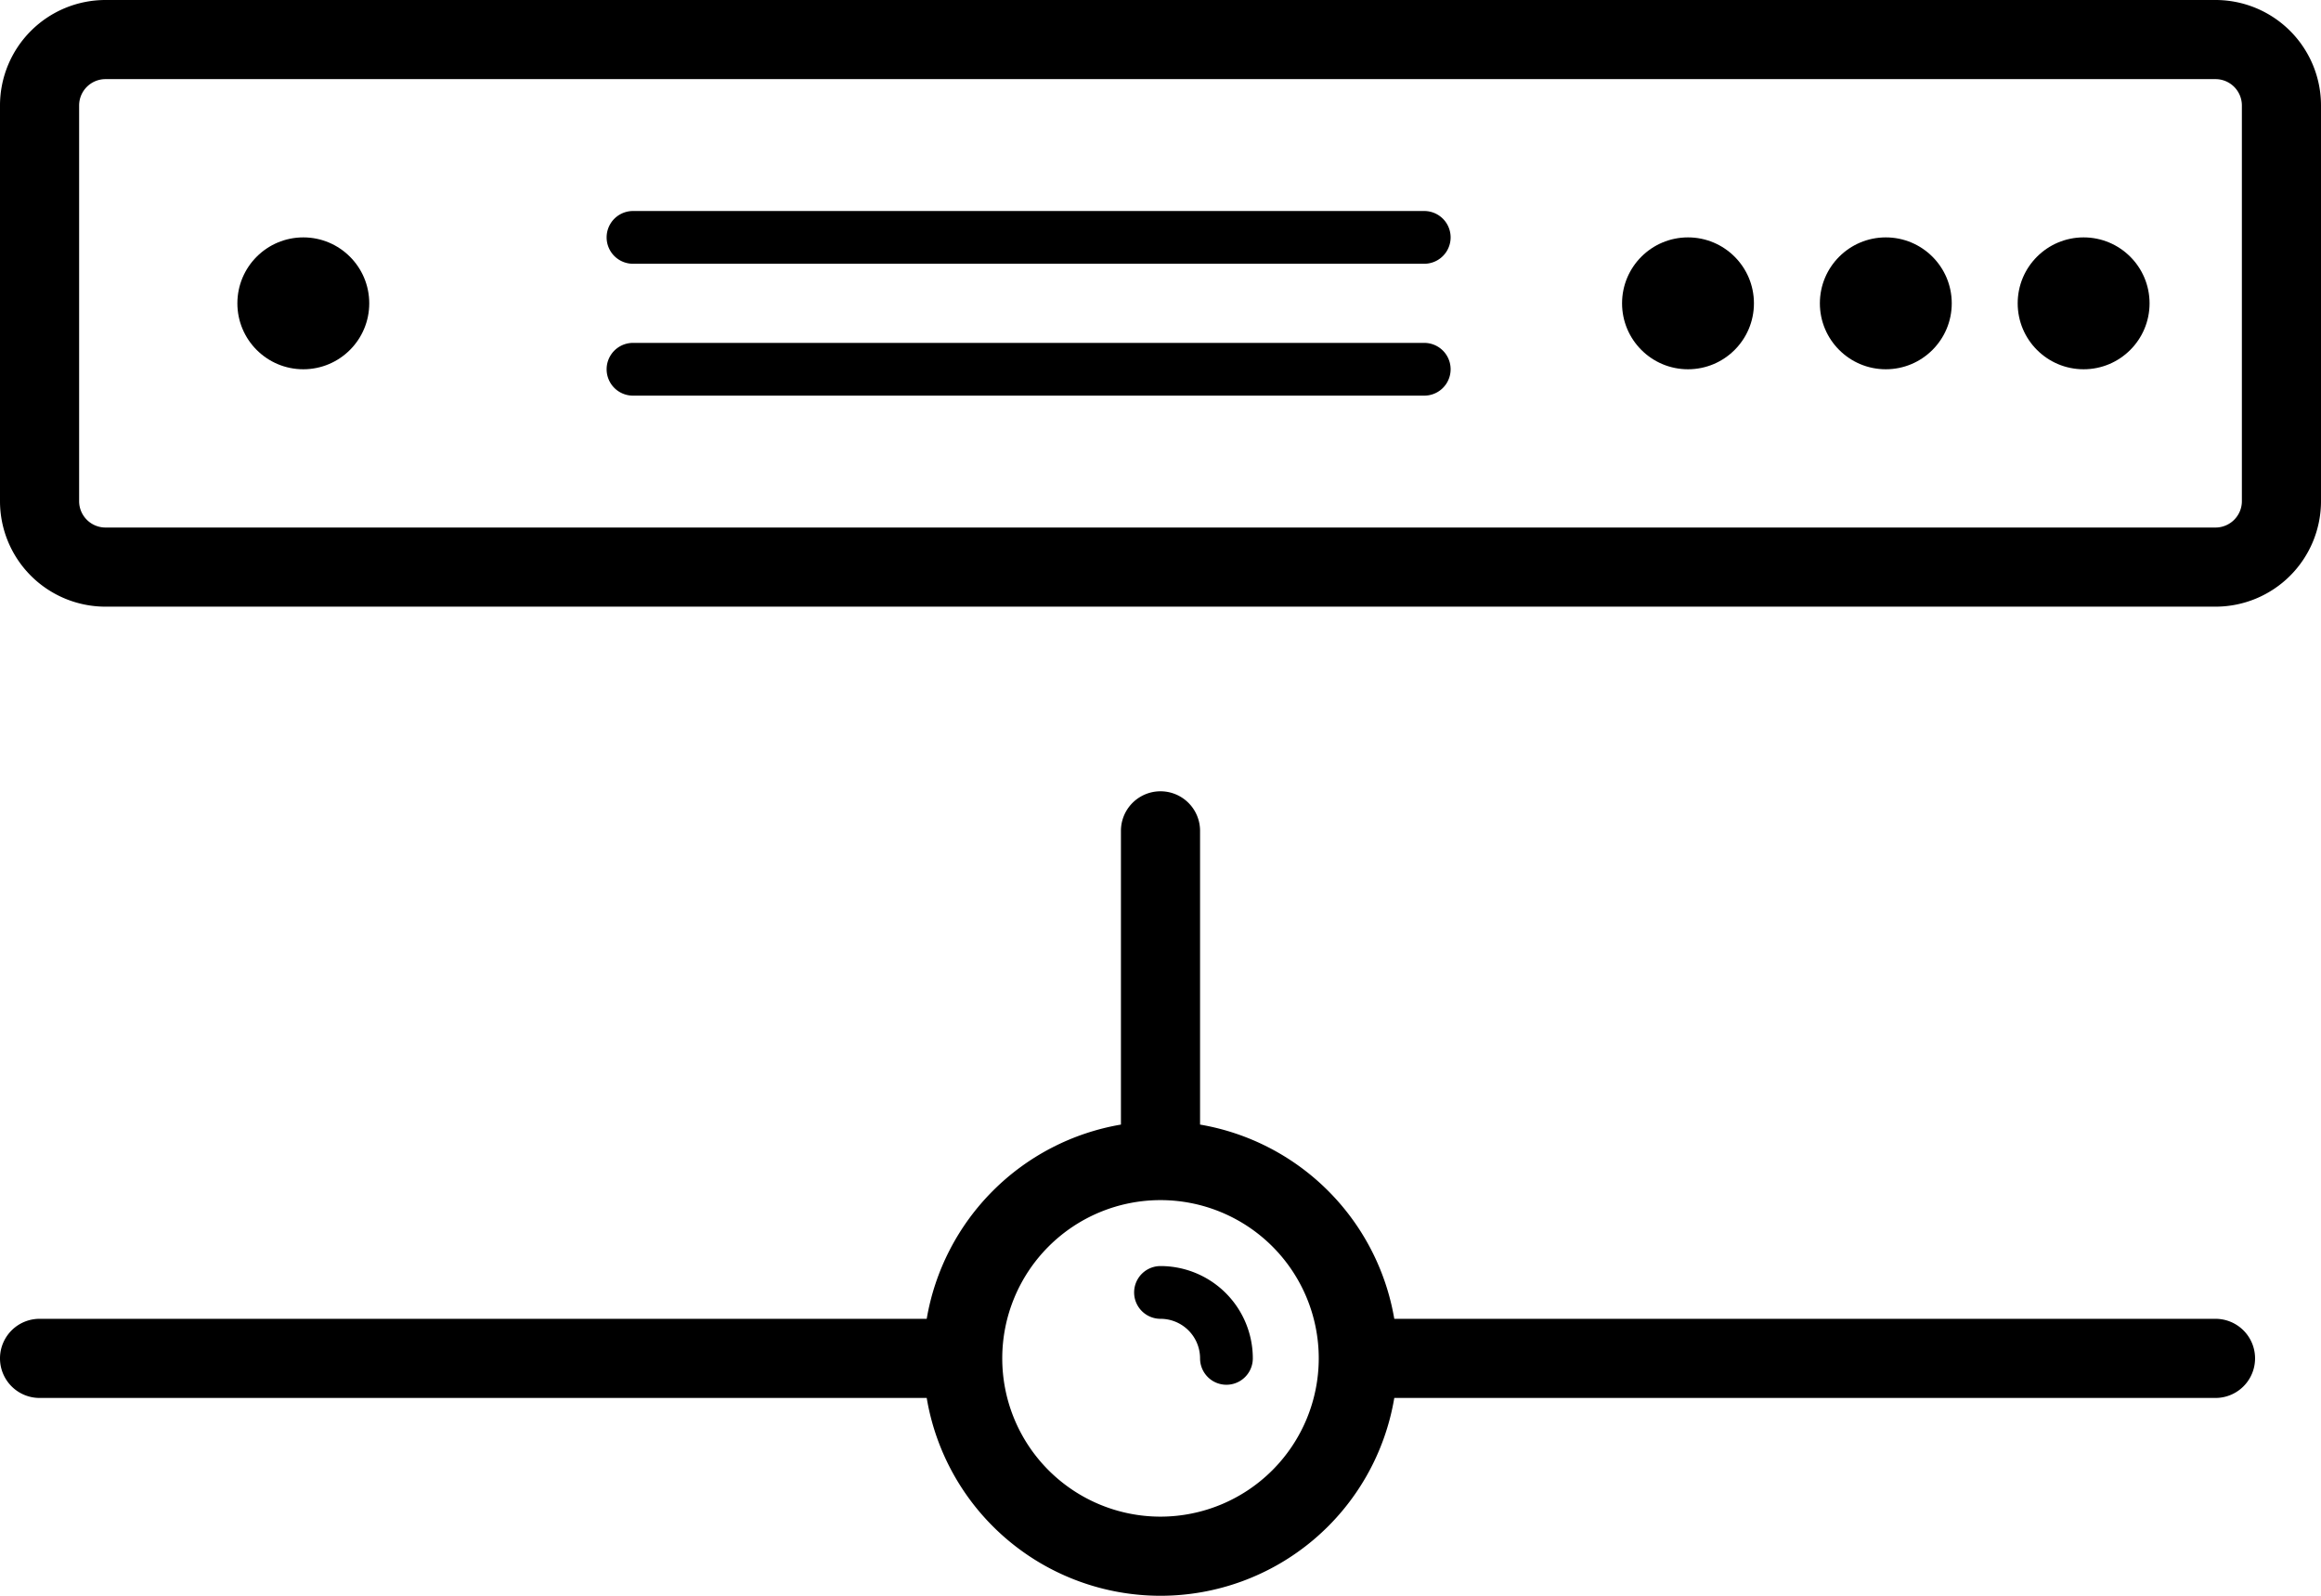
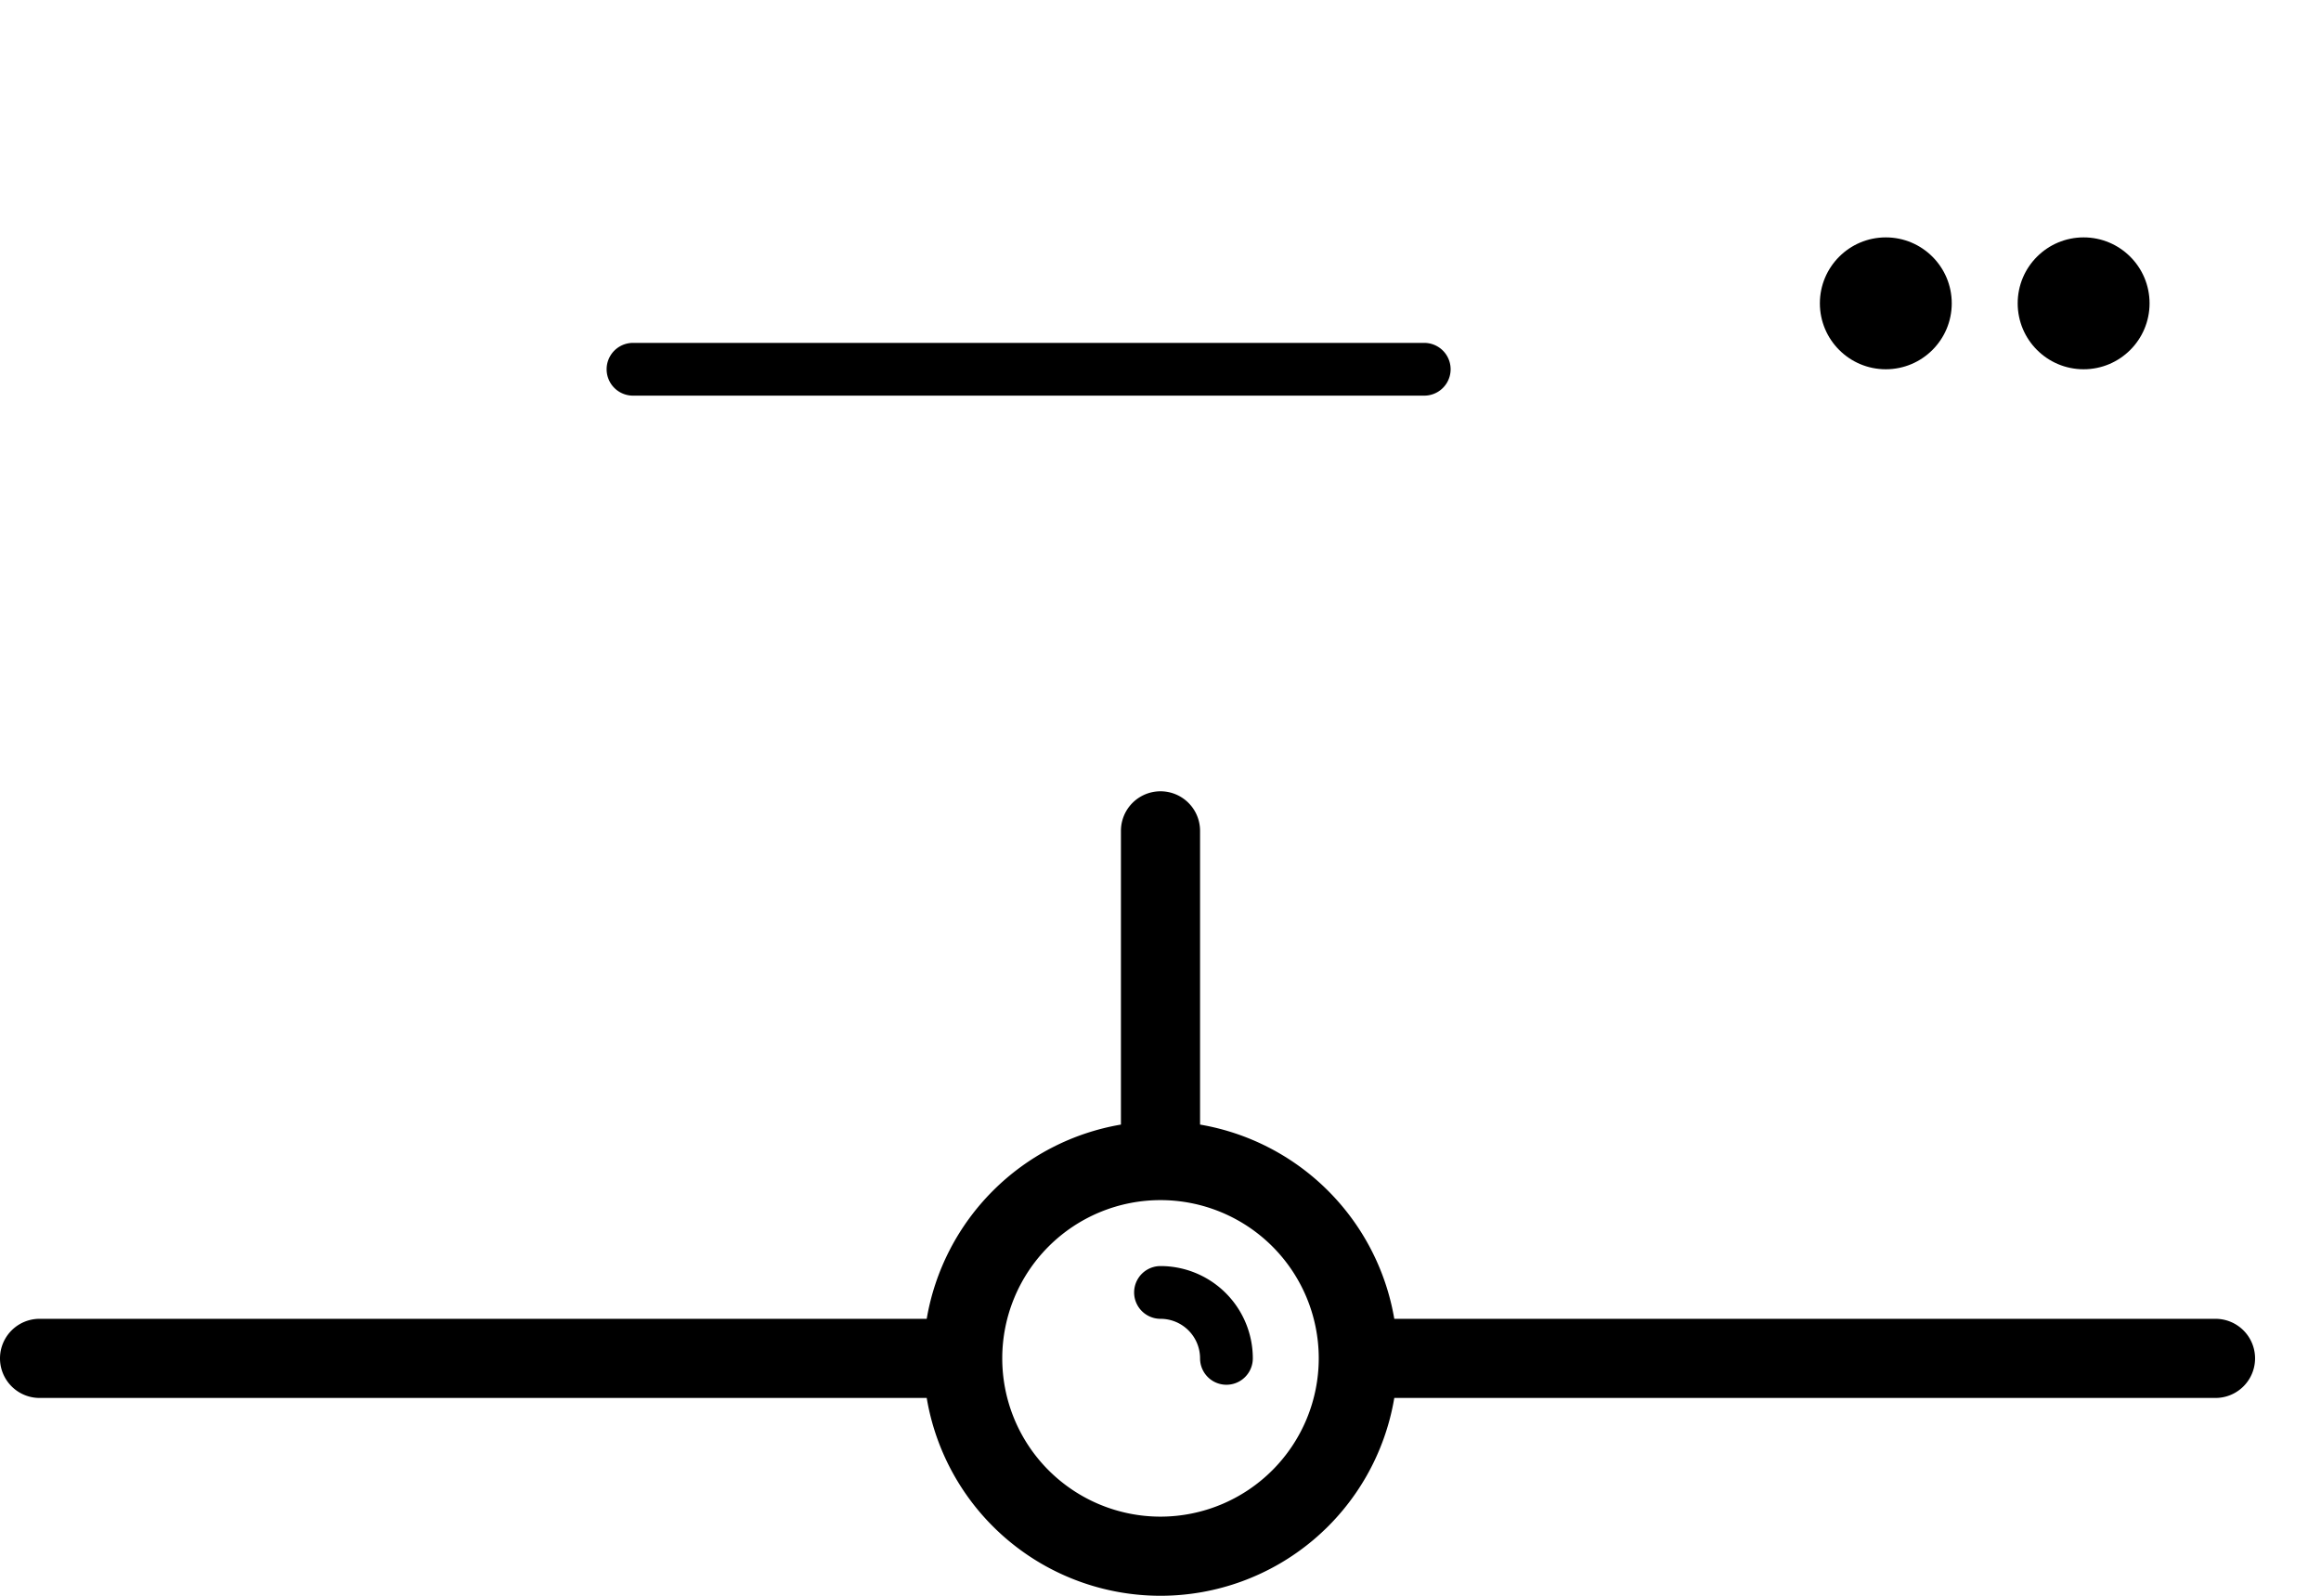
<svg xmlns="http://www.w3.org/2000/svg" width="88" height="60.5" viewBox="0 0 88 60.5">
  <g id="szafa" transform="translate(-6 -33.5)">
    <path id="Path_19" data-name="Path 19" d="M90,83.5H58.864A9.008,9.008,0,0,0,51.5,76.136V65a1.5,1.5,0,0,0-3,0V76.136A9.008,9.008,0,0,0,41.136,83.5H7.5a1.5,1.5,0,0,0,0,3H41.136a8.988,8.988,0,0,0,17.728,0H90a1.5,1.5,0,0,0,0-3ZM50,91a6,6,0,1,1,6-6A6.006,6.006,0,0,1,50,91Z" />
-     <path id="Path_20" data-name="Path 20" d="M90,33.5H10a4,4,0,0,0-4,4v15a4,4,0,0,0,4,4H90a4,4,0,0,0,4-4v-15A4,4,0,0,0,90,33.5Zm1,19a1,1,0,0,1-1,1H10a1,1,0,0,1-1-1v-15a1,1,0,0,1,1-1H90a1,1,0,0,1,1,1Z" />
-     <circle id="Ellipse_40" data-name="Ellipse 40" cx="2.5" cy="2.5" r="2.5" transform="translate(15 42.5)" />
-     <circle id="Ellipse_41" data-name="Ellipse 41" cx="2.5" cy="2.5" r="2.5" transform="translate(67.5 42.5)" />
    <circle id="Ellipse_42" data-name="Ellipse 42" cx="2.5" cy="2.5" r="2.5" transform="translate(75 42.5)" />
    <circle id="Ellipse_43" data-name="Ellipse 43" cx="2.5" cy="2.5" r="2.5" transform="translate(82.5 42.5)" />
-     <path id="Path_24" data-name="Path 24" d="M60,41.5H30a1,1,0,0,0,0,2H60a1,1,0,0,0,0-2Z" />
    <path id="Path_25" data-name="Path 25" d="M60,46.5H30a1,1,0,0,0,0,2H60a1,1,0,0,0,0-2Z" />
    <path id="Path_26" data-name="Path 26" d="M50,81.5a1,1,0,0,0,0,2A1.5,1.5,0,0,1,51.5,85a1,1,0,0,0,2,0A3.5,3.5,0,0,0,50,81.5Z" />
  </g>
</svg>